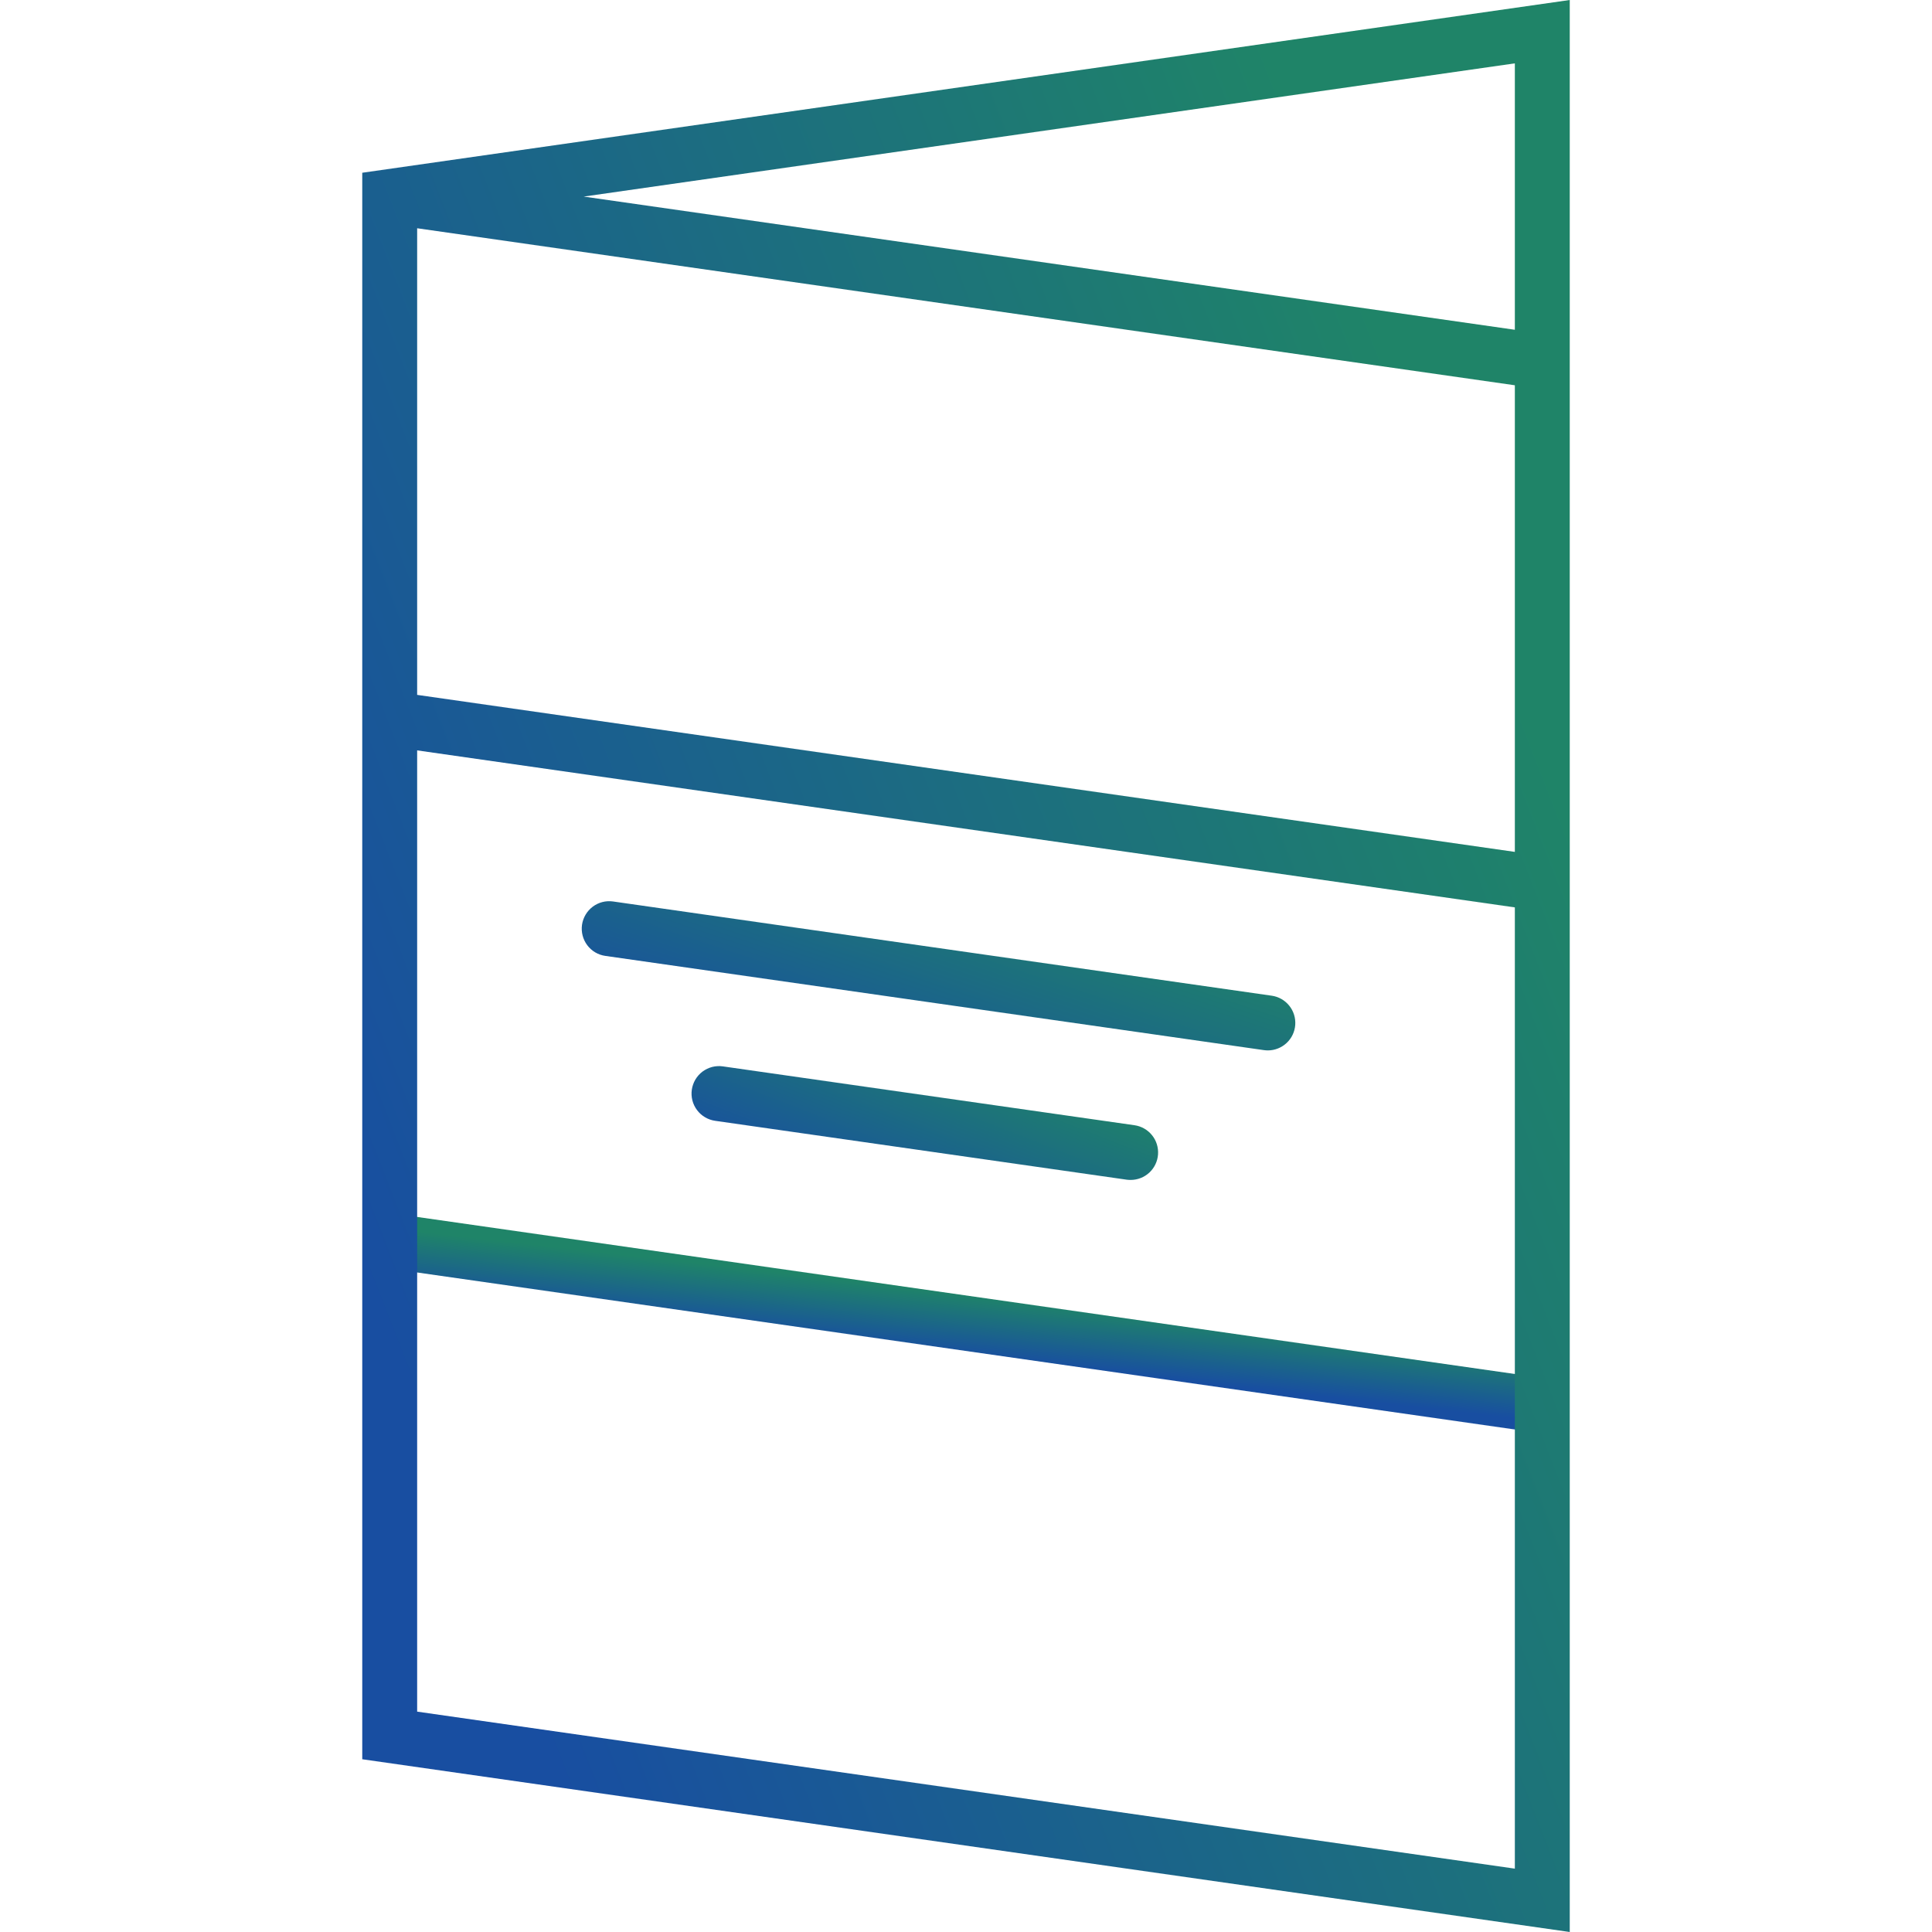
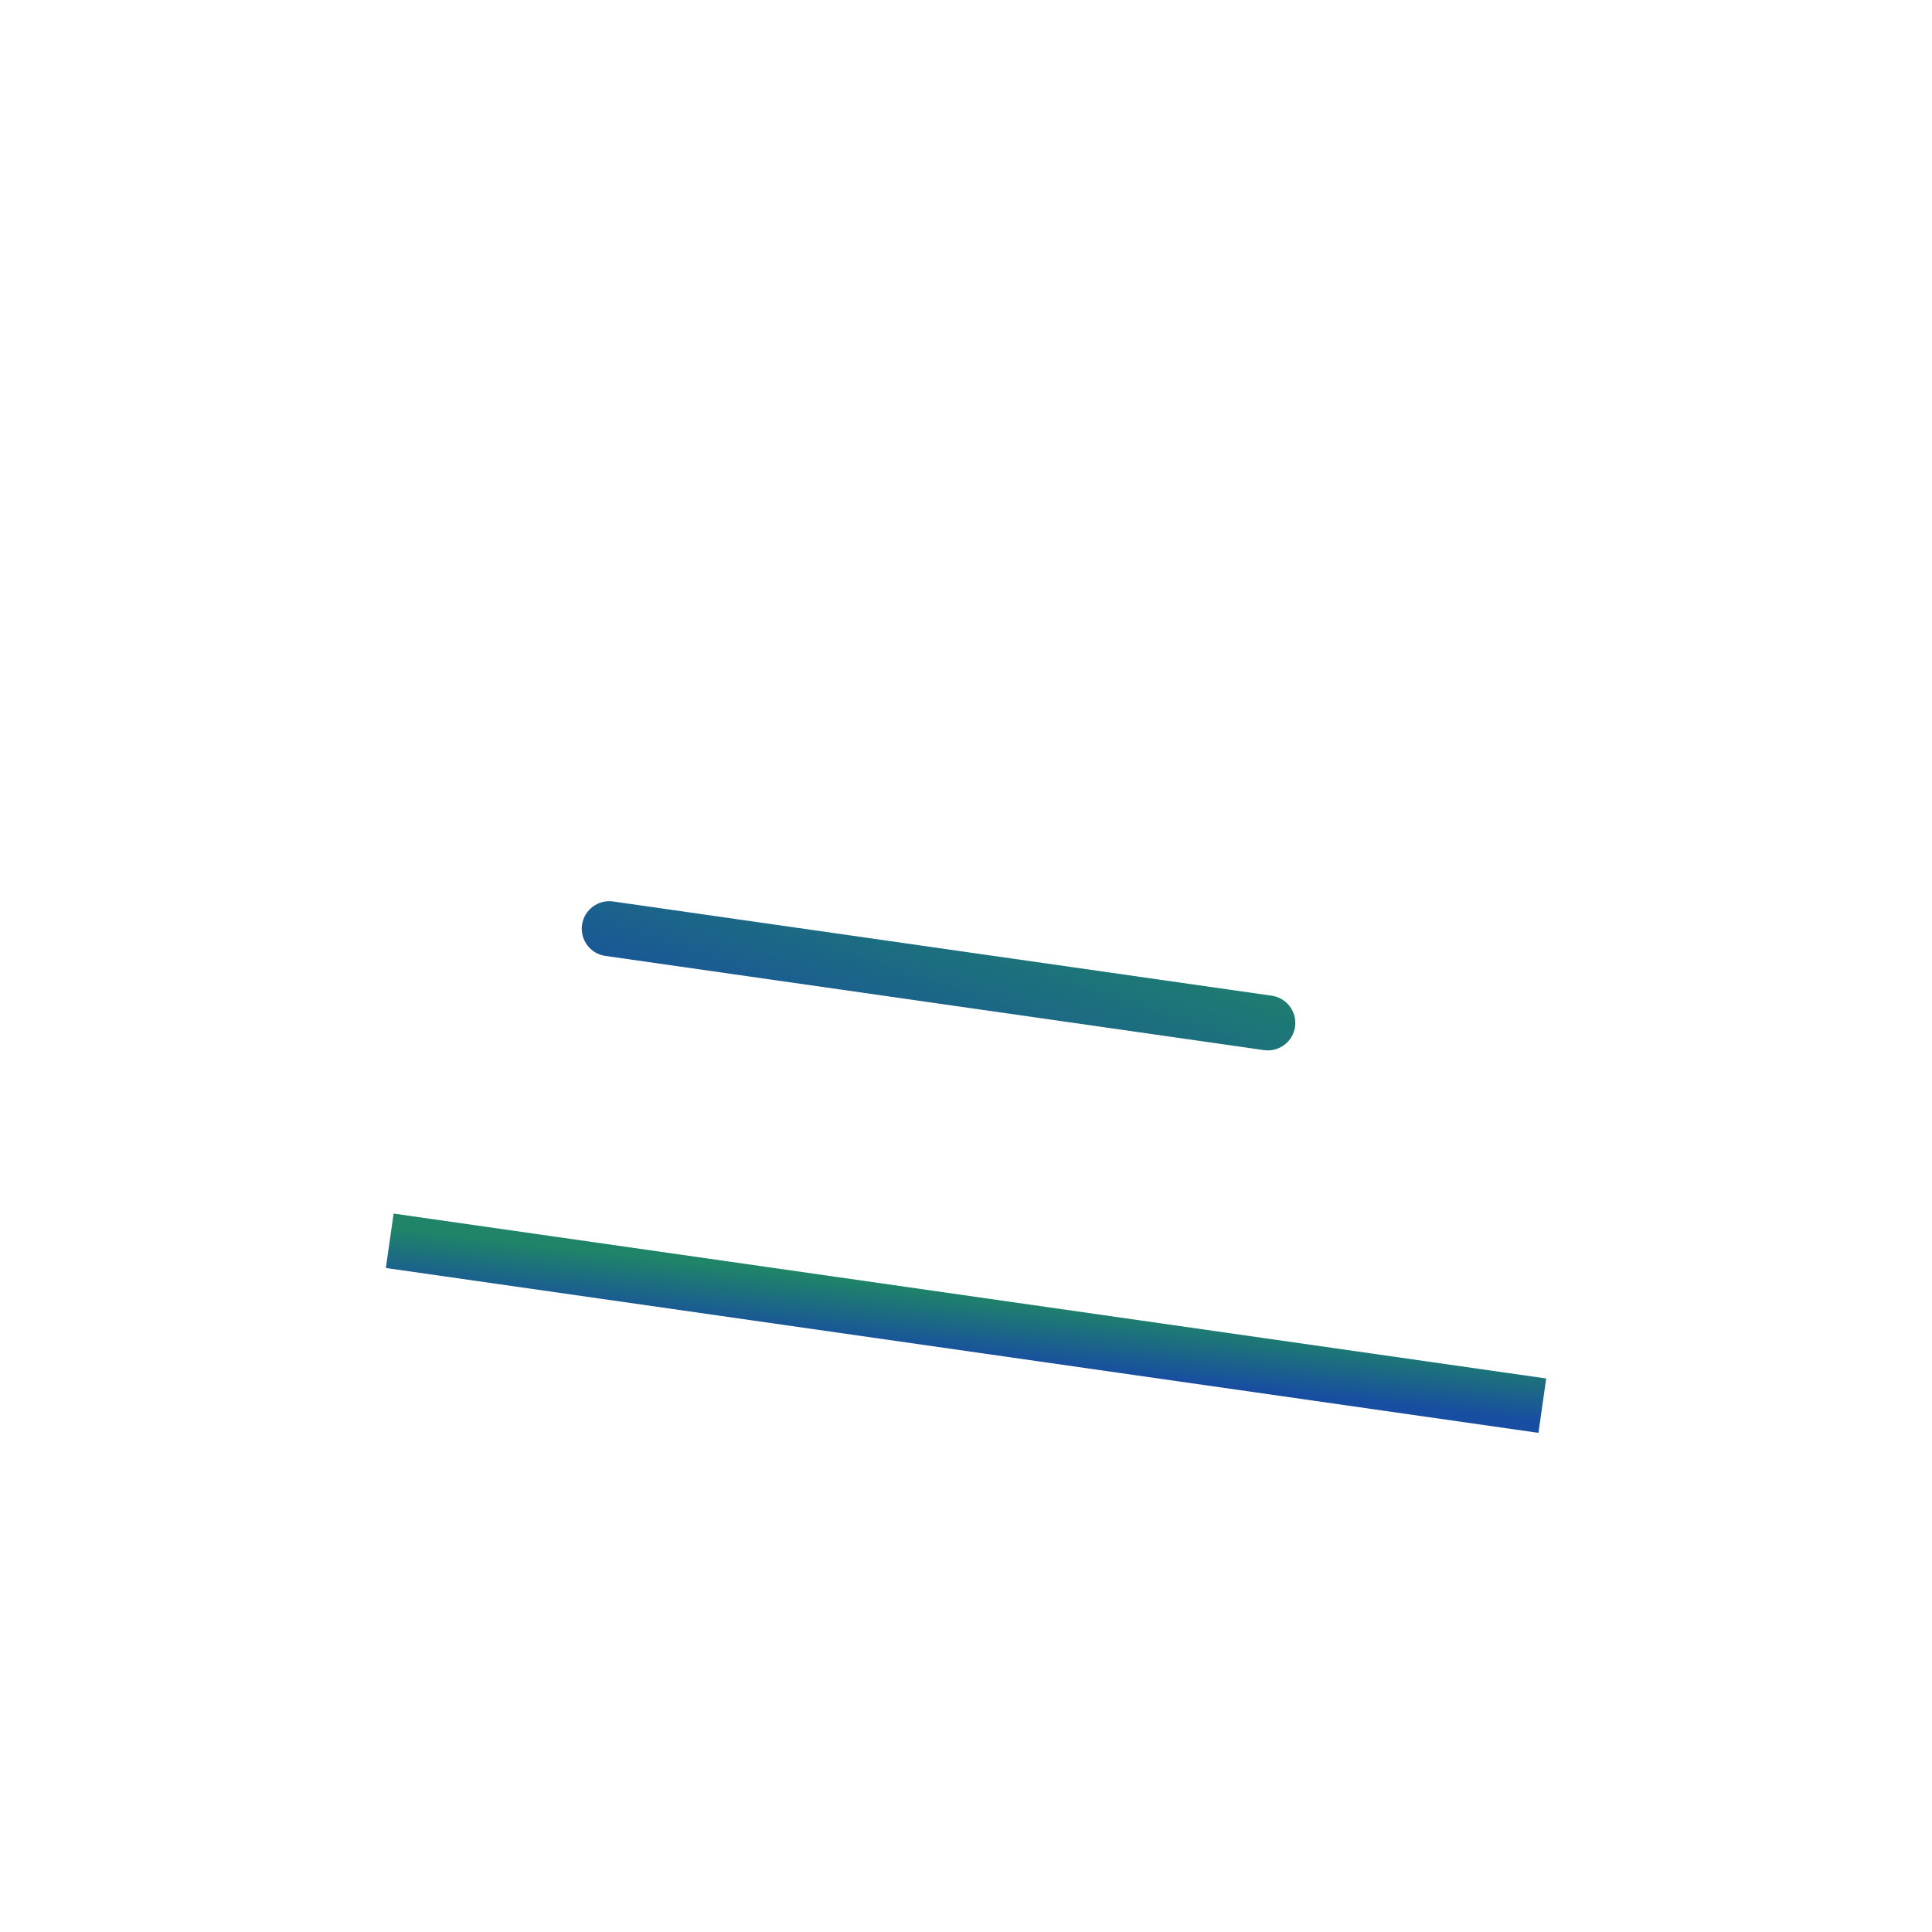
<svg xmlns="http://www.w3.org/2000/svg" width="48" height="48" viewBox="0 0 48 48" fill="none">
  <path d="M9.779 30.151L9.586 31.503L38.222 35.599L38.415 34.248L9.779 30.151Z" fill="url(#paint0_linear_1529_2745)" />
  <path d="M31.5 26.097C31.467 26.097 31.435 26.094 31.402 26.09L15.039 23.749C14.86 23.724 14.698 23.628 14.59 23.483C14.481 23.338 14.435 23.156 14.46 22.976C14.486 22.797 14.582 22.635 14.727 22.526C14.871 22.418 15.053 22.371 15.232 22.397L31.596 24.738C31.767 24.762 31.922 24.851 32.03 24.985C32.139 25.119 32.192 25.29 32.18 25.462C32.168 25.634 32.091 25.796 31.965 25.913C31.838 26.031 31.672 26.097 31.5 26.097Z" fill="url(#paint1_linear_1529_2745)" />
-   <path d="M28.091 29.315C28.058 29.315 28.026 29.313 27.993 29.309L17.766 27.846C17.677 27.833 17.592 27.803 17.515 27.757C17.438 27.712 17.371 27.651 17.317 27.579C17.264 27.508 17.224 27.426 17.202 27.339C17.18 27.252 17.175 27.162 17.188 27.073C17.201 26.984 17.231 26.899 17.276 26.822C17.322 26.745 17.382 26.677 17.454 26.623C17.526 26.57 17.607 26.531 17.694 26.508C17.781 26.486 17.871 26.481 17.96 26.494L28.187 27.956C28.358 27.981 28.513 28.069 28.621 28.203C28.73 28.338 28.783 28.508 28.771 28.681C28.759 28.853 28.682 29.014 28.556 29.132C28.429 29.25 28.263 29.315 28.091 29.315Z" fill="url(#paint2_linear_1529_2745)" />
-   <path d="M9 4.292V43.708L39 48V0L9 4.292ZM10.364 5.671L37.636 9.572V21.165L10.364 17.264V5.671ZM37.636 8.193L14.502 4.884L37.636 1.574V8.193ZM10.364 42.525V18.643L37.636 22.544V46.426L10.364 42.525Z" fill="url(#paint3_linear_1529_2745)" />
  <defs>
    <linearGradient id="paint0_linear_1529_2745" x1="33.916" y1="34.823" x2="34.094" y2="33.244" gradientUnits="userSpaceOnUse">
      <stop stop-color="#184EA1" />
      <stop offset="0.988" stop-color="#1F8468" />
    </linearGradient>
    <linearGradient id="paint1_linear_1529_2745" x1="16.515" y1="25.536" x2="18.592" y2="19.327" gradientUnits="userSpaceOnUse">
      <stop stop-color="#184EA1" />
      <stop offset="0.988" stop-color="#1F8468" />
    </linearGradient>
    <linearGradient id="paint2_linear_1529_2745" x1="18.529" y1="28.888" x2="20.313" y2="24.316" gradientUnits="userSpaceOnUse">
      <stop stop-color="#184EA1" />
      <stop offset="0.988" stop-color="#1F8468" />
    </linearGradient>
    <linearGradient id="paint3_linear_1529_2745" x1="12.488" y1="40.744" x2="42.792" y2="28.907" gradientUnits="userSpaceOnUse">
      <stop stop-color="#184EA1" />
      <stop offset="0.988" stop-color="#1F8468" />
    </linearGradient>
  </defs>
</svg>